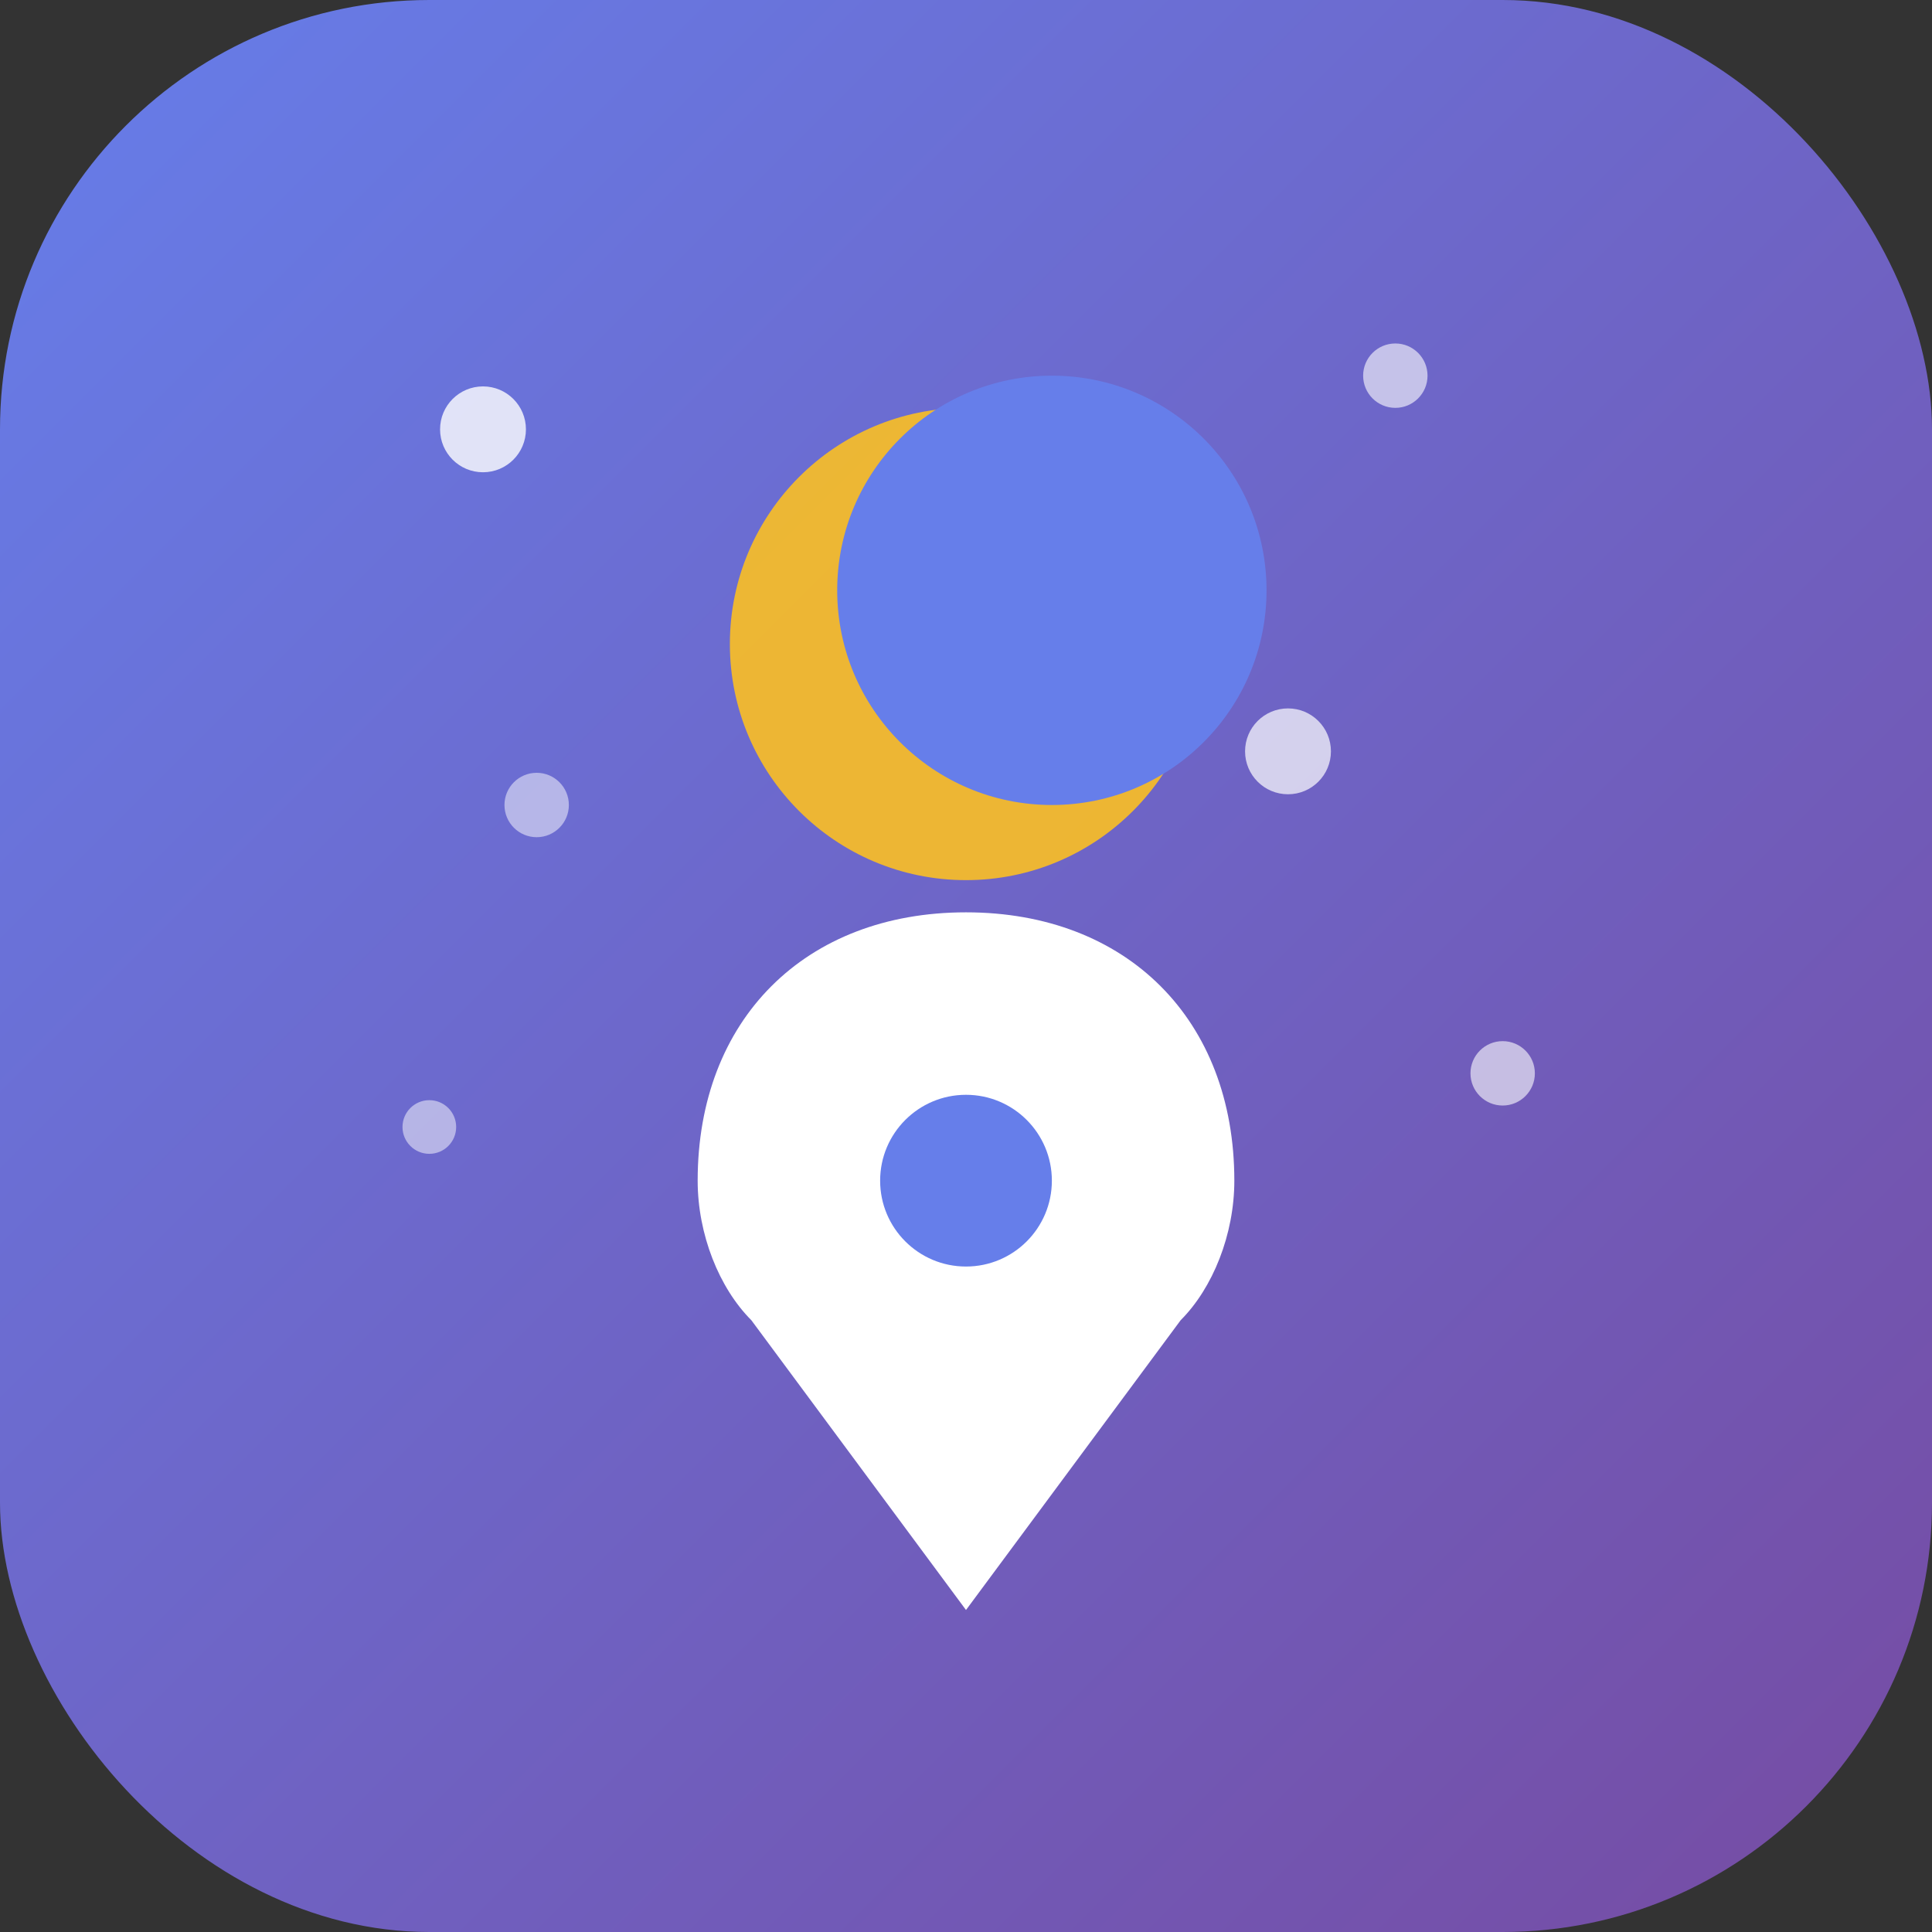
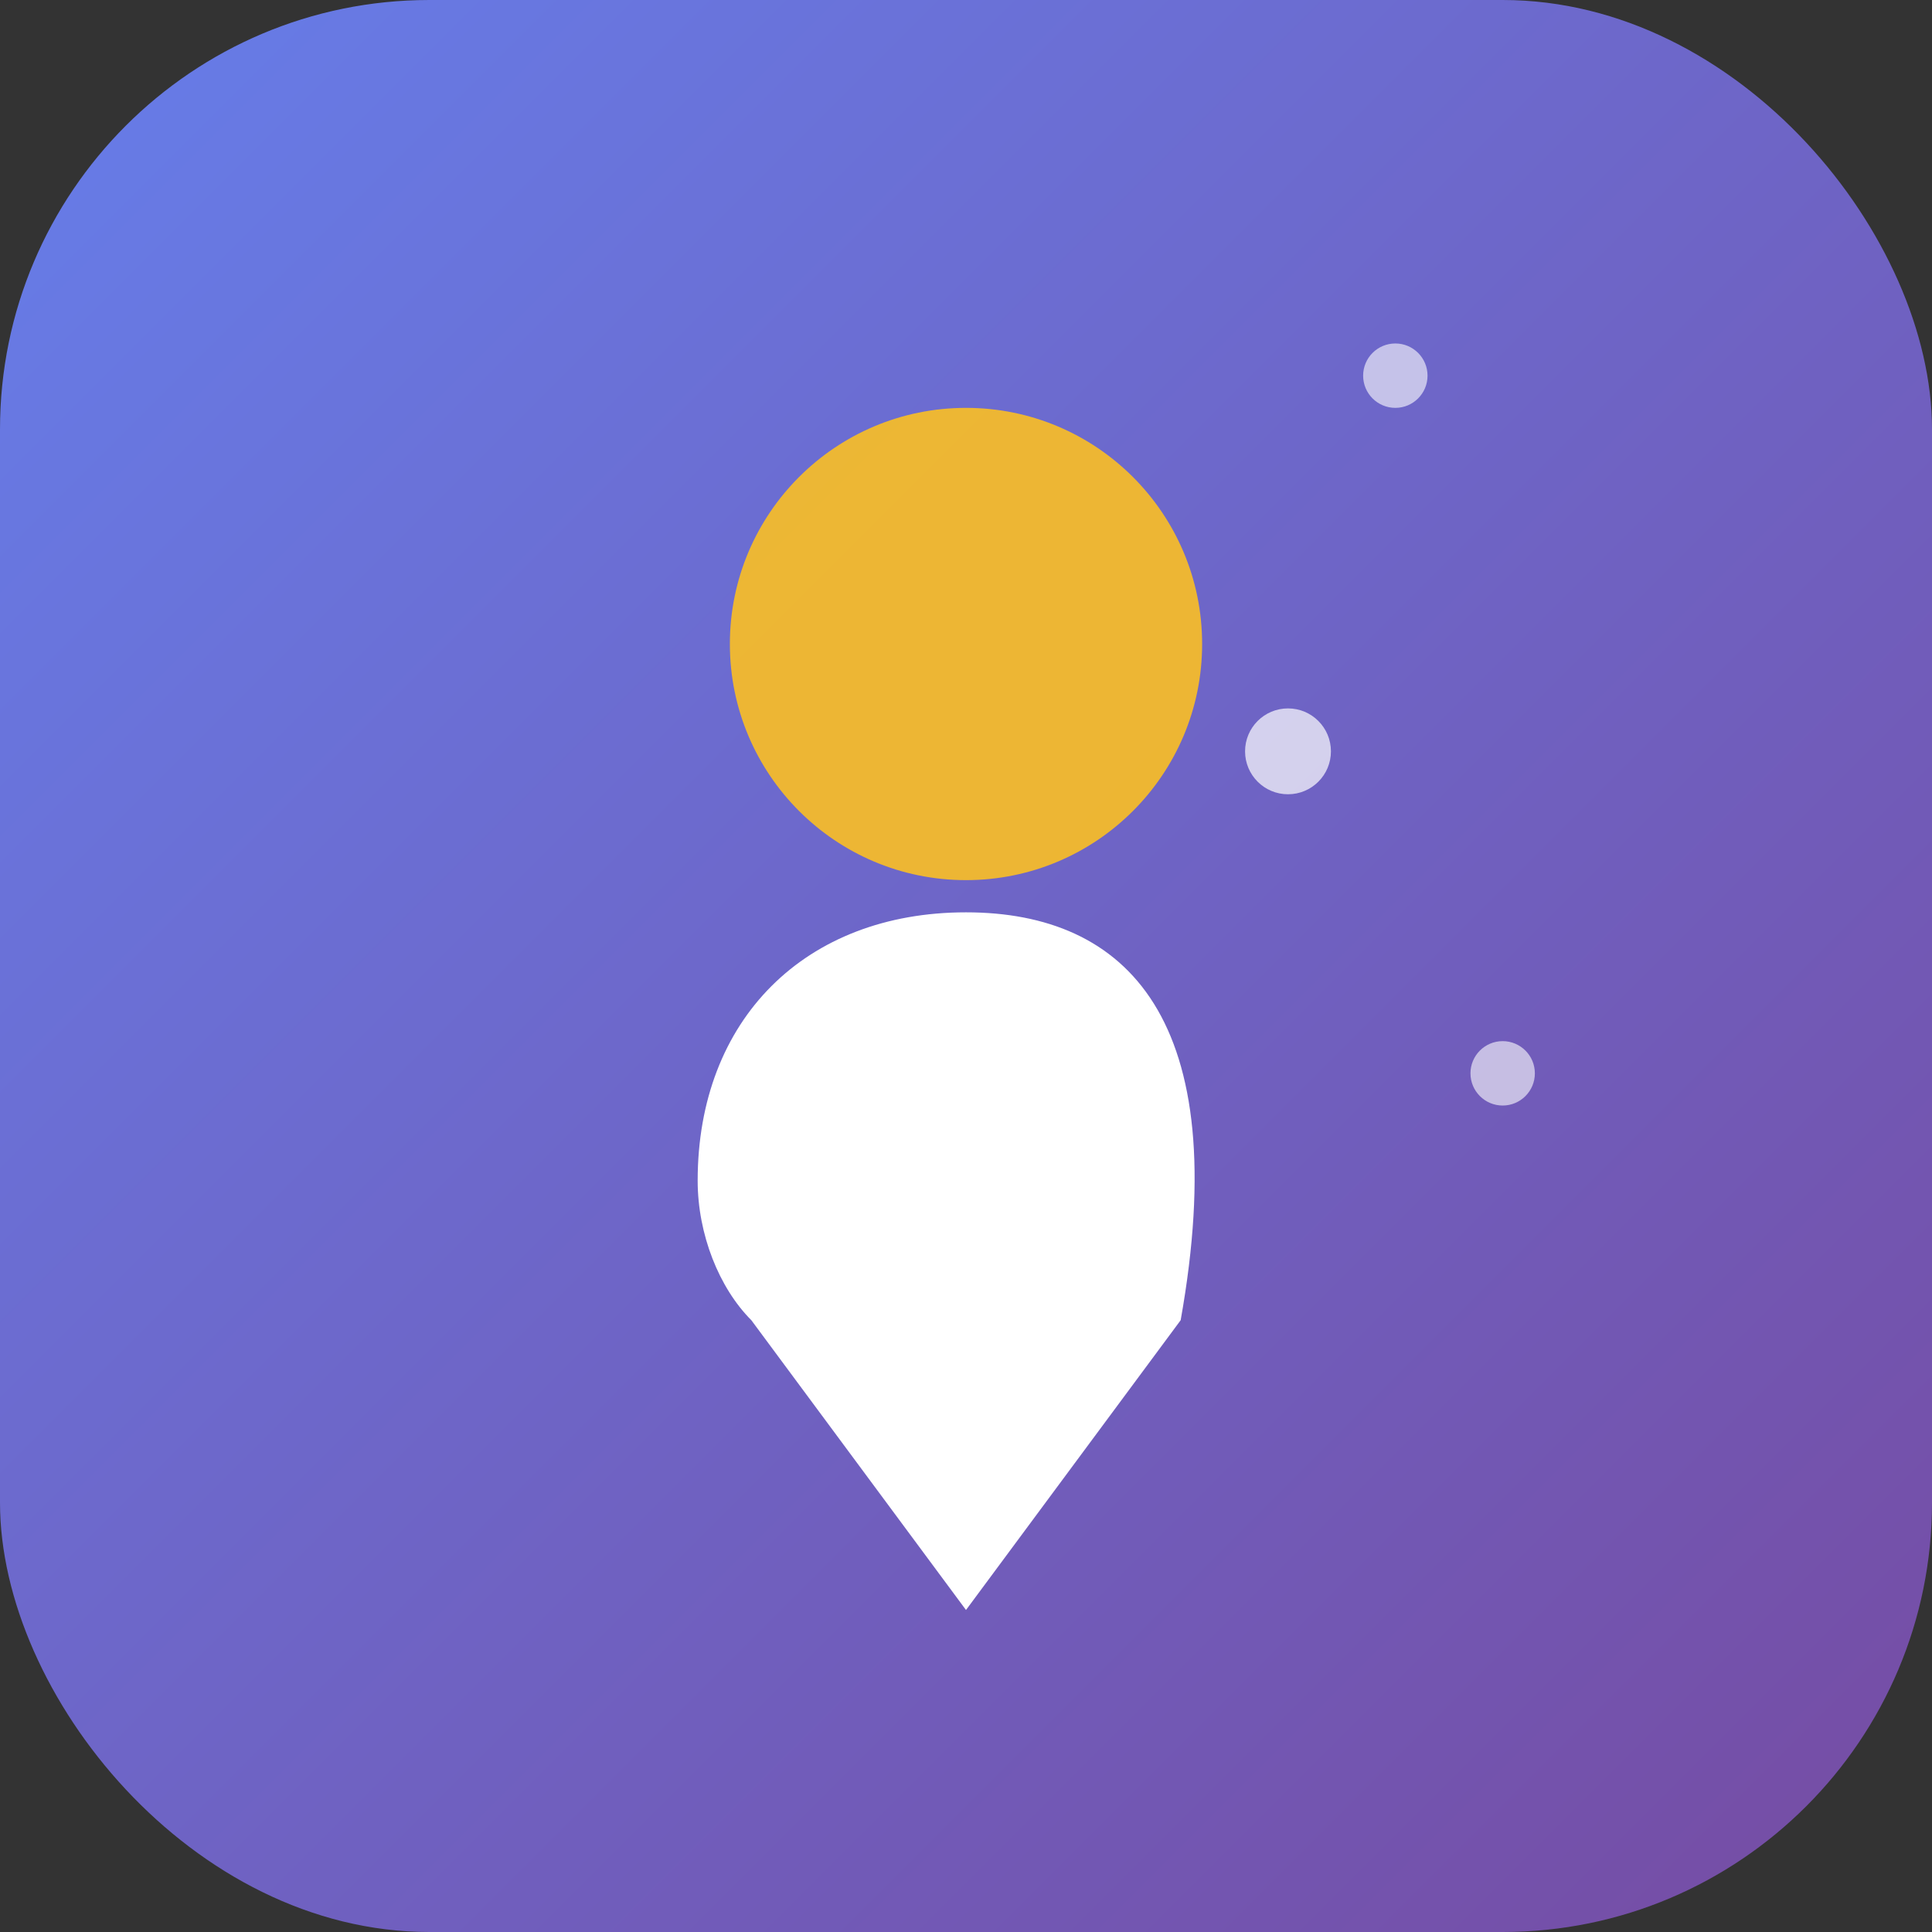
<svg xmlns="http://www.w3.org/2000/svg" viewBox="0 0 180 180">
  <rect x="0" y="0" width="180" height="180" fill="#333333" stroke="none" />
  <defs>
    <linearGradient id="bgGradient" x1="0%" y1="0%" x2="100%" y2="100%">
      <stop offset="0%" style="stop-color:#667eea;stop-opacity:1" />
      <stop offset="100%" style="stop-color:#764ba2;stop-opacity:1" />
    </linearGradient>
  </defs>
  <rect width="180" height="180" rx="40" fill="url(#bgGradient)" />
  <circle cx="90" cy="60" r="22" fill="#fbbf24" opacity="0.9" />
-   <circle cx="98" cy="55" r="20" fill="#667eea" />
-   <path d="M90 85 C75 85 65 95 65 110 C65 115 67 120 70 123 L90 150 L110 123 C113 120 115 115 115 110 C115 95 105 85 90 85 Z" fill="#ffffff" />
-   <circle cx="90" cy="110" r="8" fill="#667eea" />
-   <circle cx="45" cy="40" r="4" fill="#ffffff" opacity="0.8" />
+   <path d="M90 85 C75 85 65 95 65 110 C65 115 67 120 70 123 L90 150 L110 123 C115 95 105 85 90 85 Z" fill="#ffffff" />
  <circle cx="130" cy="35" r="3" fill="#ffffff" opacity="0.6" />
  <circle cx="120" cy="70" r="4" fill="#ffffff" opacity="0.7" />
-   <circle cx="50" cy="75" r="3" fill="#ffffff" opacity="0.5" />
  <circle cx="140" cy="100" r="3" fill="#ffffff" opacity="0.6" />
-   <circle cx="40" cy="105" r="2.5" fill="#ffffff" opacity="0.5" />
</svg>